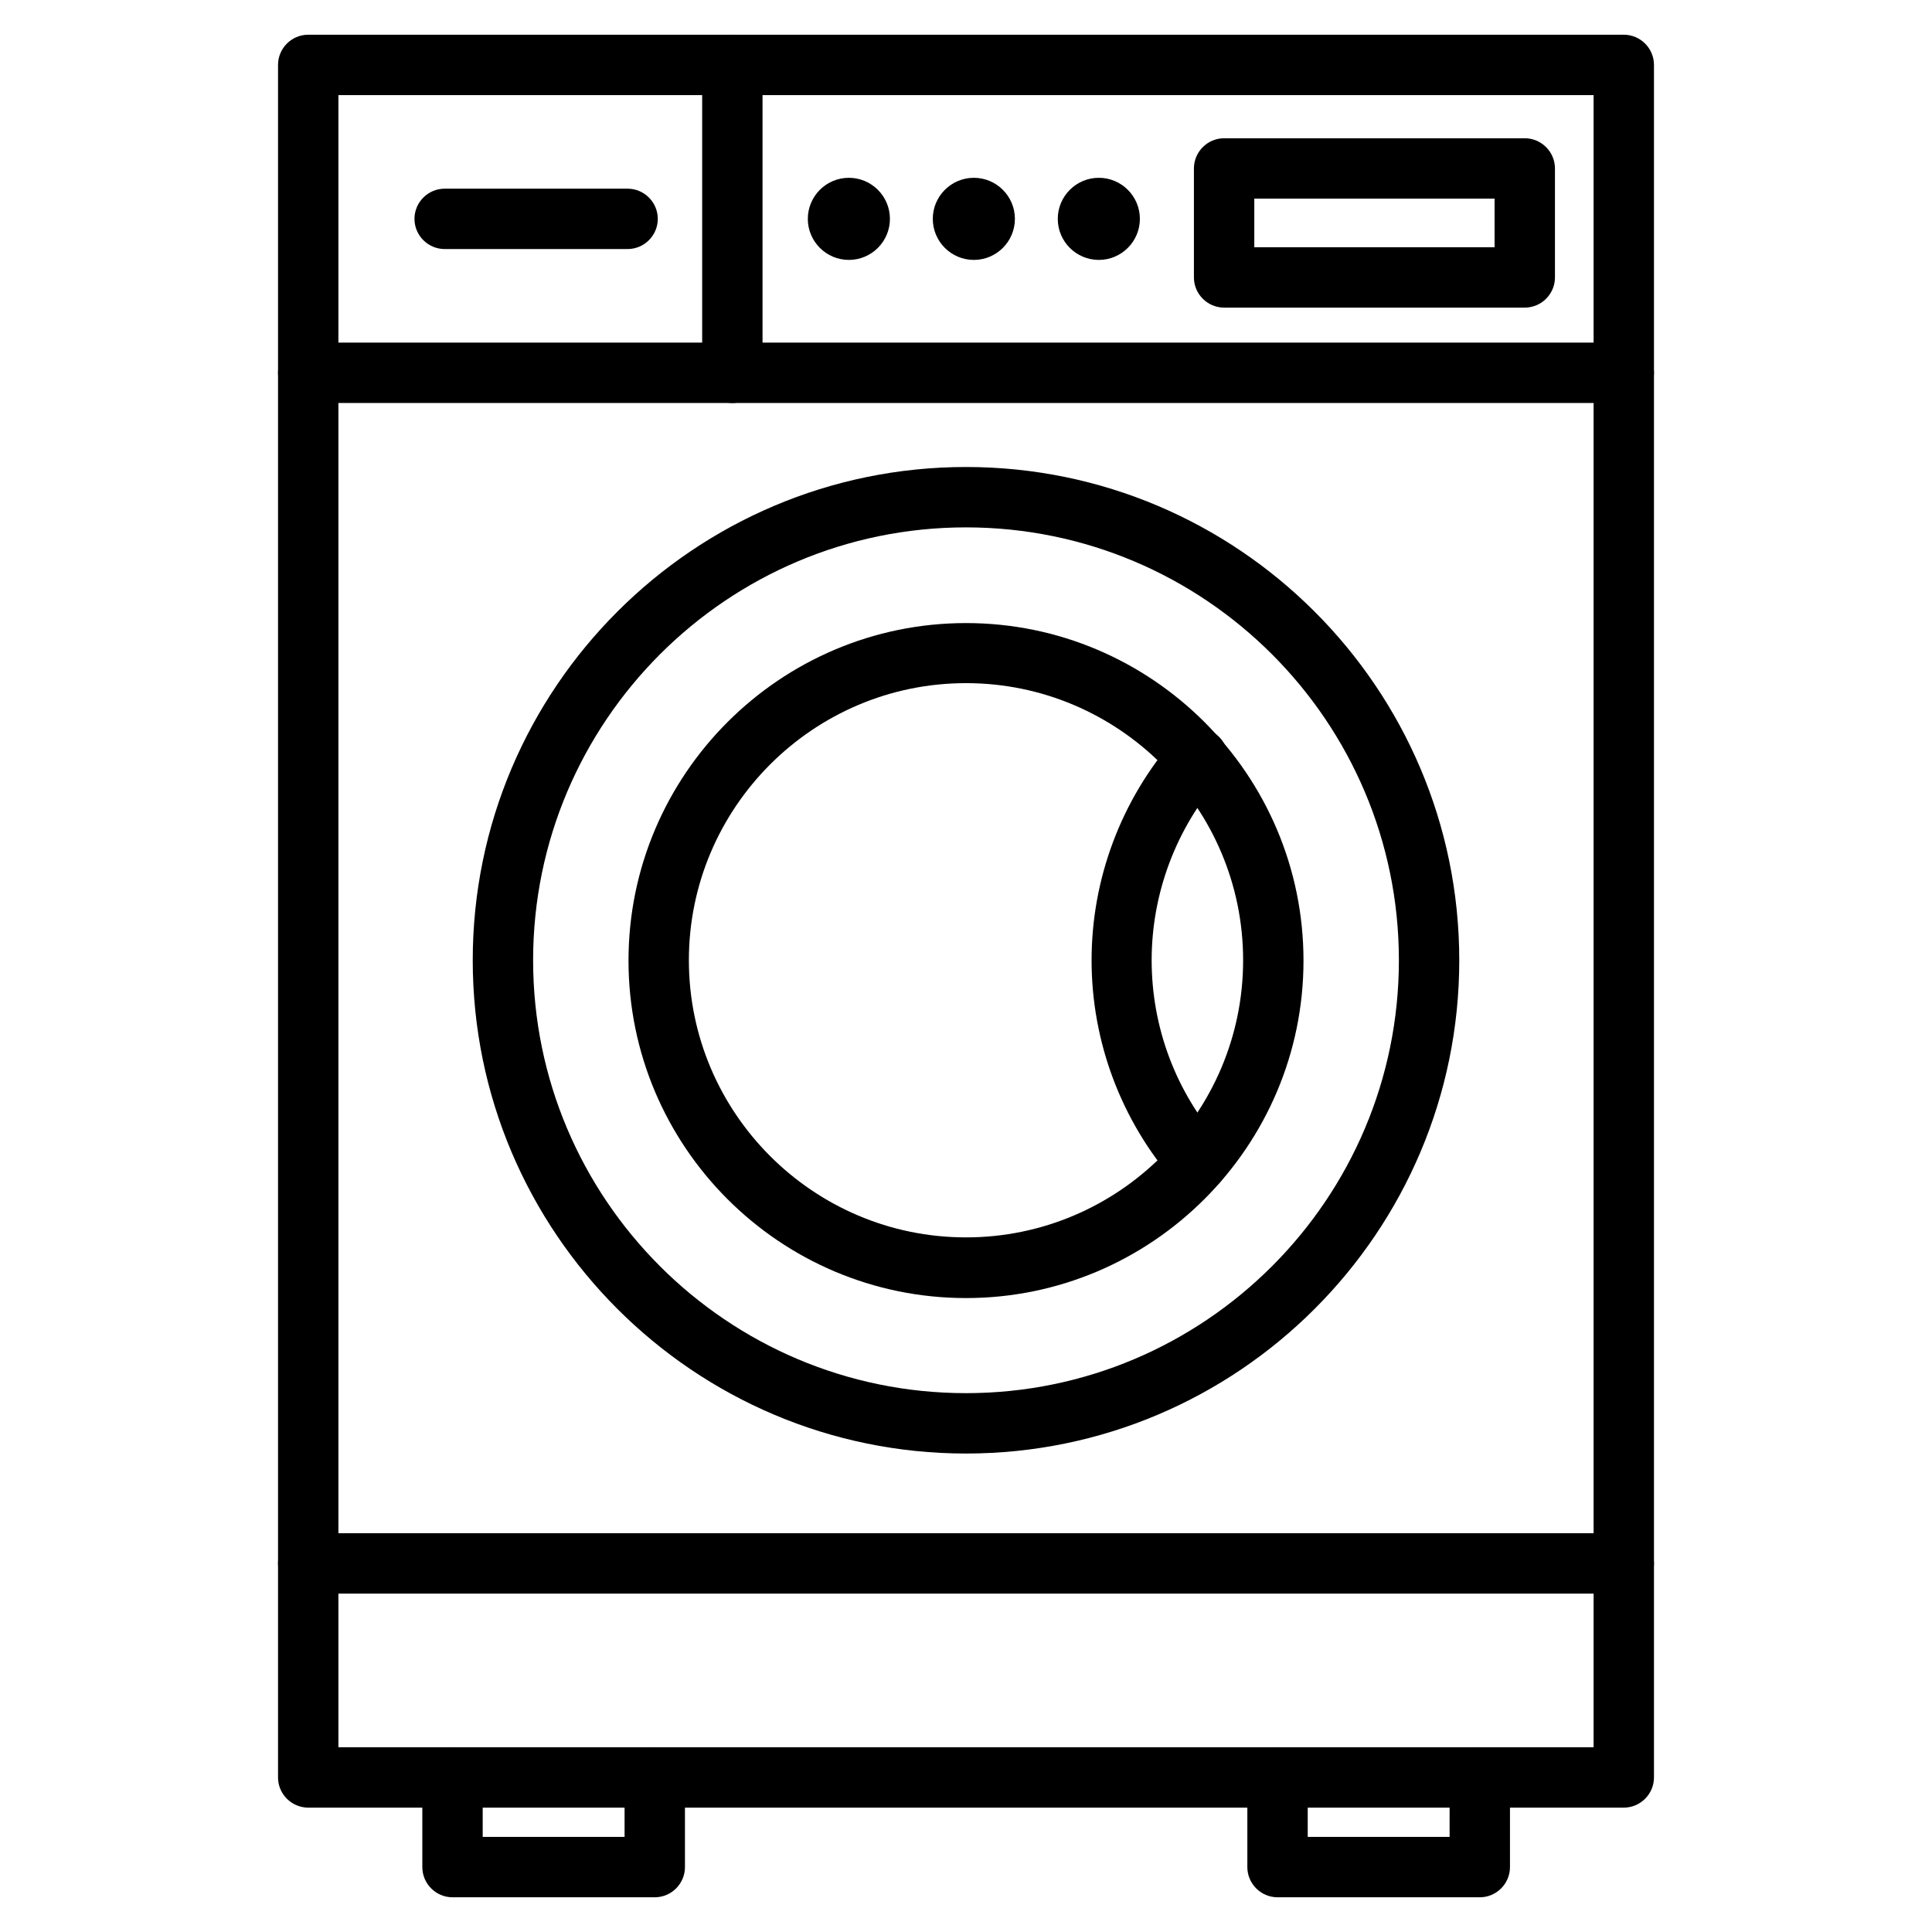
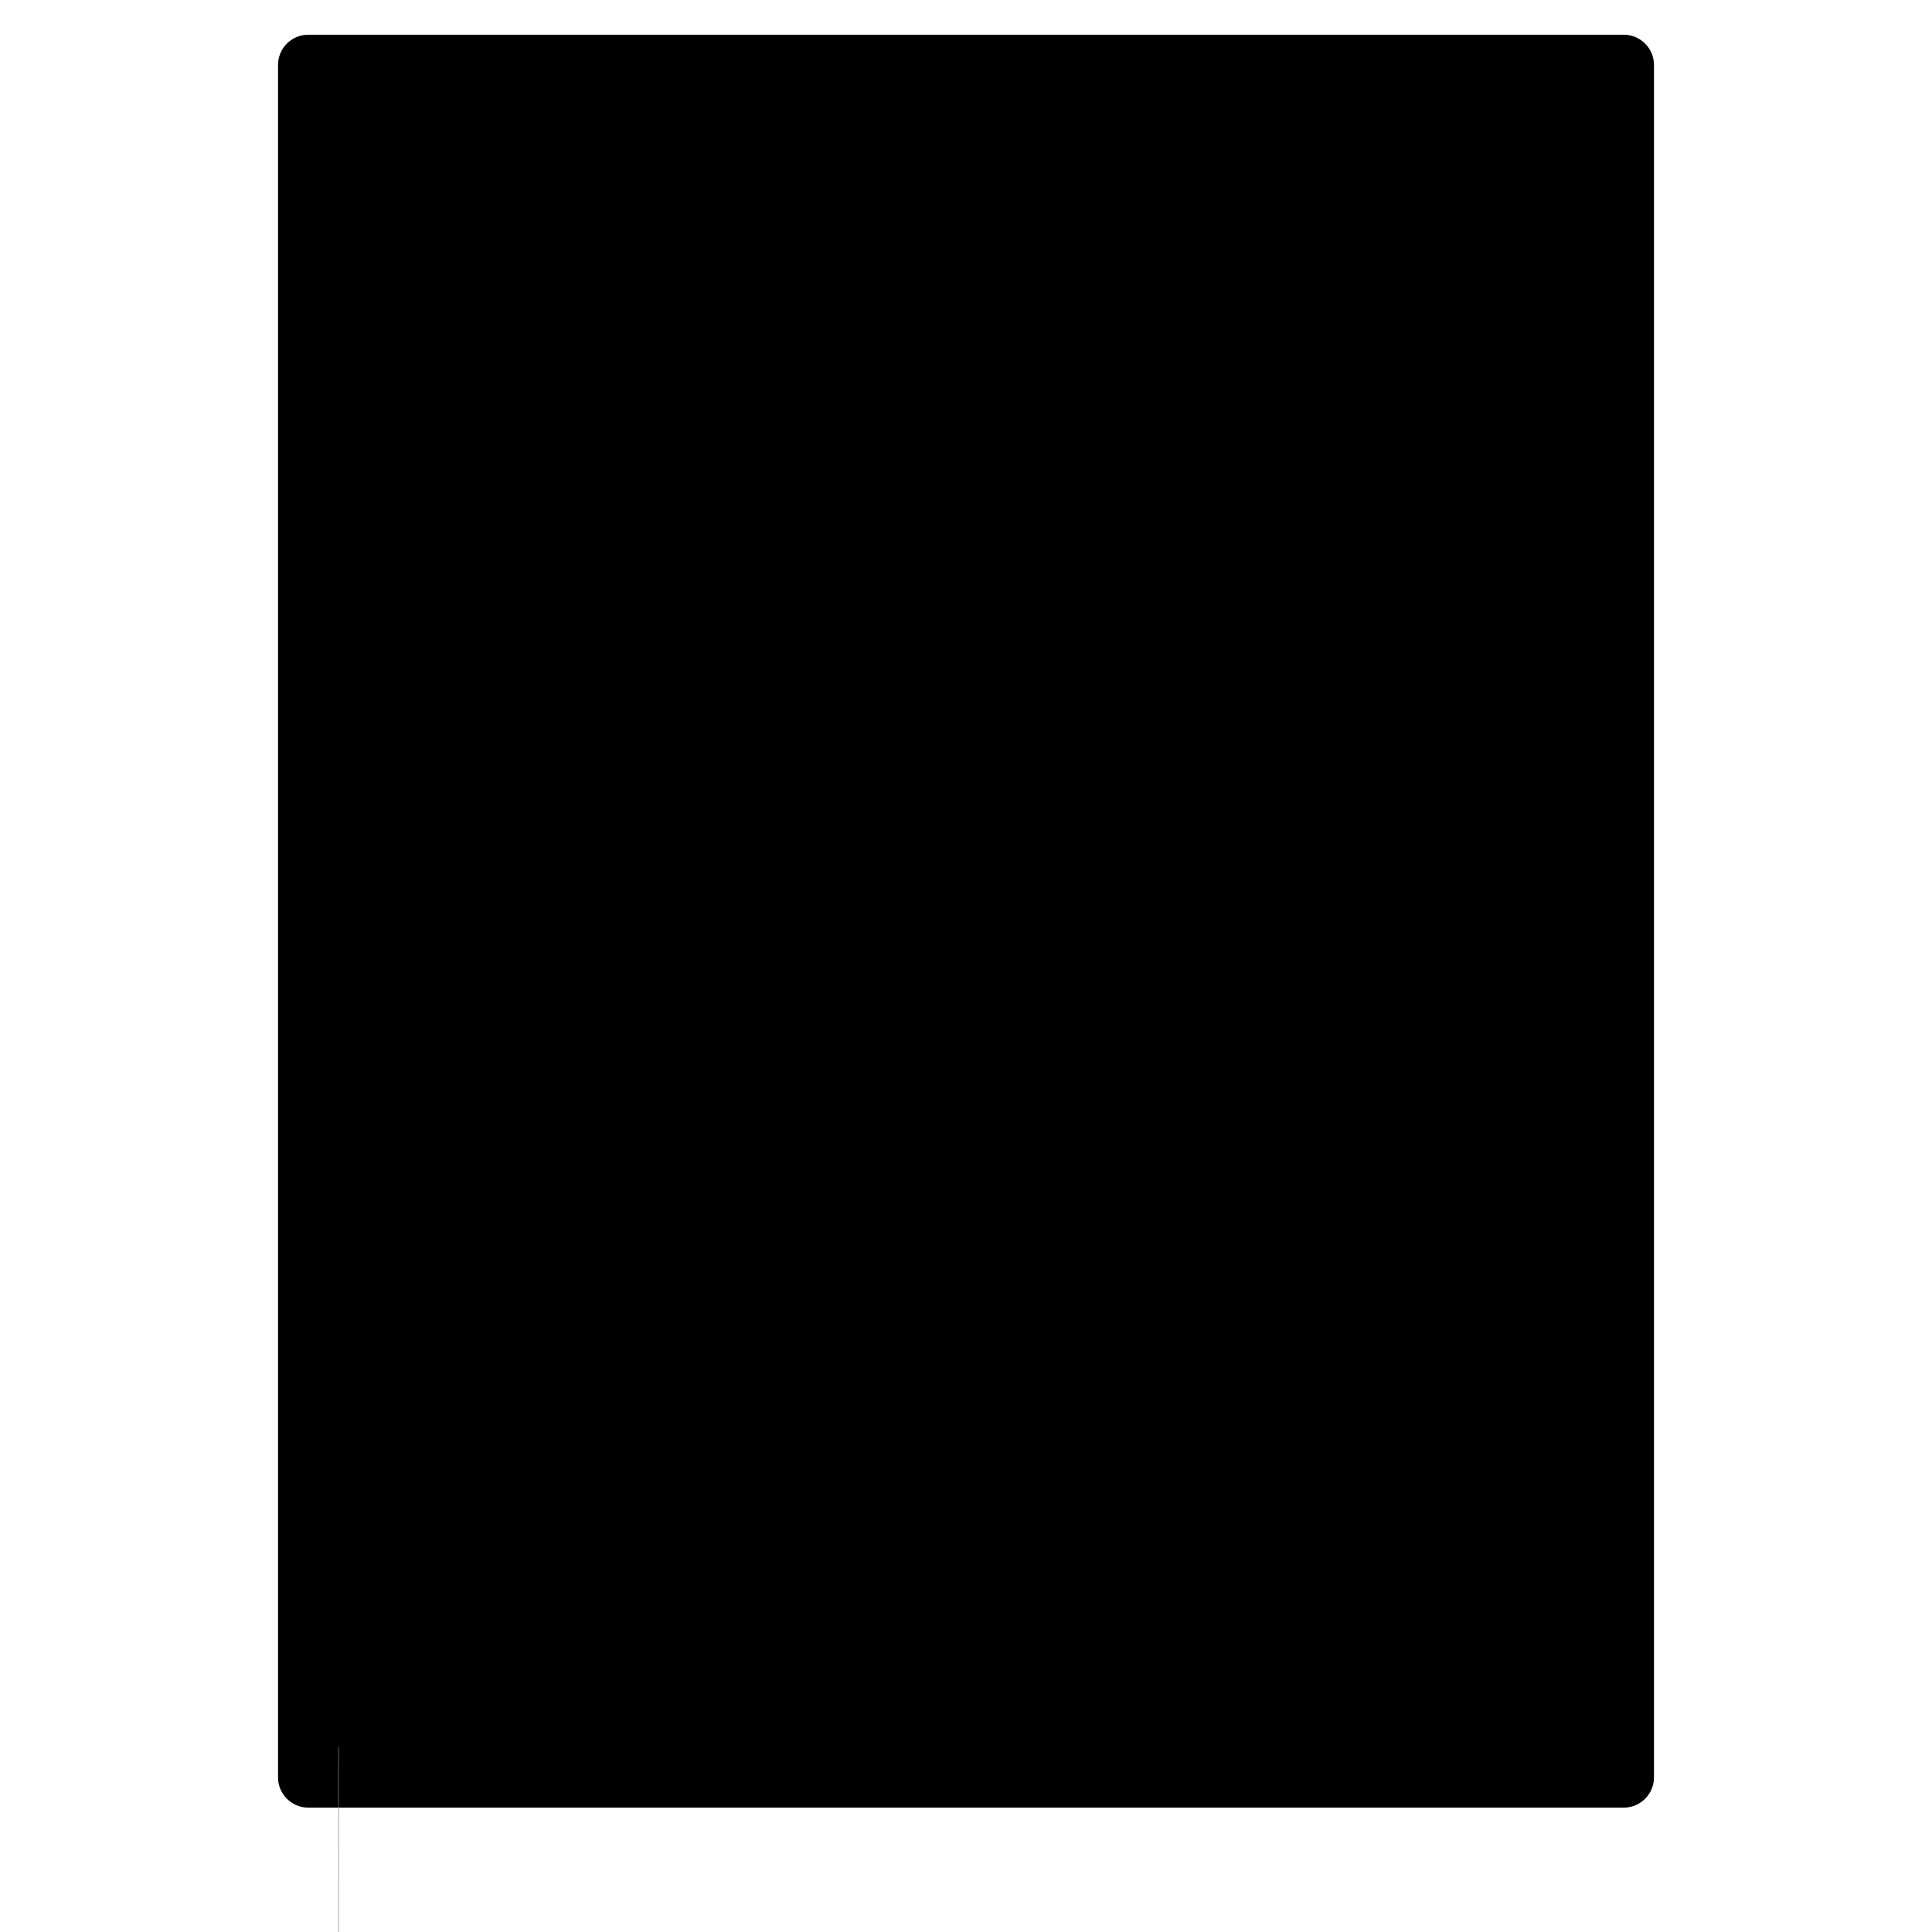
<svg xmlns="http://www.w3.org/2000/svg" viewBox="0 0 64 64">
-   <path d="M53.79 59.88H10.21c-.55 0-1-.45-1-1V2.15c0-.55.45-1 1-1h43.58c.55 0 1 .45 1 1v56.73c0 .55-.45 1-1 1m-42.57-2h41.57V3.15H11.21v54.73Z" />
-   <path d="M49.02 62.85h-6.7c-.55 0-1-.45-1-1v-2.97c0-.55.45-1 1-1s1 .45 1 1v1.97h4.7v-1.97c0-.55.45-1 1-1s1 .45 1 1v2.97c0 .55-.45 1-1 1m-27.33 0h-6.7c-.55 0-1-.45-1-1v-2.97c0-.55.45-1 1-1s1 .45 1 1v1.97h4.7v-1.97c0-.55.45-1 1-1s1 .45 1 1v2.97c0 .55-.45 1-1 1m32.1-49.5H10.21c-.55 0-1-.45-1-1s.45-1 1-1h43.58c.55 0 1 .45 1 1s-.45 1-1 1" />
-   <path d="M24.26 13.35c-.55 0-1-.45-1-1V2.15c0-.55.45-1 1-1s1 .45 1 1v10.2c0 .55-.45 1-1 1m26.25-3.16h-9.96c-.55 0-1-.45-1-1V5.58c0-.55.45-1 1-1h9.96c.55 0 1 .45 1 1v3.61c0 .55-.45 1-1 1m-8.96-2h7.96V6.58h-7.96zm-3.79-.94c0-.75-.61-1.36-1.36-1.36s-1.36.61-1.36 1.36.61 1.36 1.36 1.36 1.36-.61 1.36-1.36m-4.14 0c0-.75-.61-1.36-1.36-1.36s-1.36.61-1.36 1.36.61 1.36 1.36 1.36 1.36-.61 1.36-1.36m-4.14 0c0-.75-.61-1.36-1.36-1.36s-1.36.61-1.36 1.36.61 1.36 1.36 1.36 1.36-.61 1.36-1.36M32 48.15c-9.01 0-16.34-7.33-16.34-16.34S22.99 15.47 32 15.47s16.34 7.33 16.34 16.34S41.01 48.15 32 48.15m0-30.68c-7.91 0-14.34 6.43-14.34 14.34S24.09 46.15 32 46.15s14.34-6.43 14.34-14.34S39.91 17.47 32 17.47" />
-   <path d="M32 43c-6.17 0-11.18-5.02-11.18-11.18S25.84 20.64 32 20.64s11.18 5.02 11.18 11.18S38.16 43 32 43m0-20.37c-5.06 0-9.18 4.12-9.18 9.18s4.12 9.18 9.18 9.18 9.18-4.12 9.18-9.18-4.12-9.18-9.18-9.18" />
-   <path d="M39.67 39.5c-.28 0-.56-.12-.75-.34-1.78-2.04-2.76-4.65-2.76-7.35s.98-5.31 2.76-7.35c.36-.42 1-.46 1.41-.1.42.36.46 1 .09 1.41-1.46 1.67-2.27 3.82-2.27 6.04s.8 4.36 2.27 6.03c.36.42.32 1.05-.09 1.41-.19.17-.42.25-.66.25m14.12 13.29H10.21c-.55 0-1-.45-1-1s.45-1 1-1h43.58c.55 0 1 .45 1 1s-.45 1-1 1m-33-44.54h-6.06c-.55 0-1-.45-1-1s.45-1 1-1h6.06c.55 0 1 .45 1 1s-.45 1-1 1" />
+   <path d="M53.79 59.88H10.21c-.55 0-1-.45-1-1V2.15c0-.55.45-1 1-1h43.58c.55 0 1 .45 1 1v56.73c0 .55-.45 1-1 1m-42.57-2h41.57H11.21v54.73Z" />
</svg>